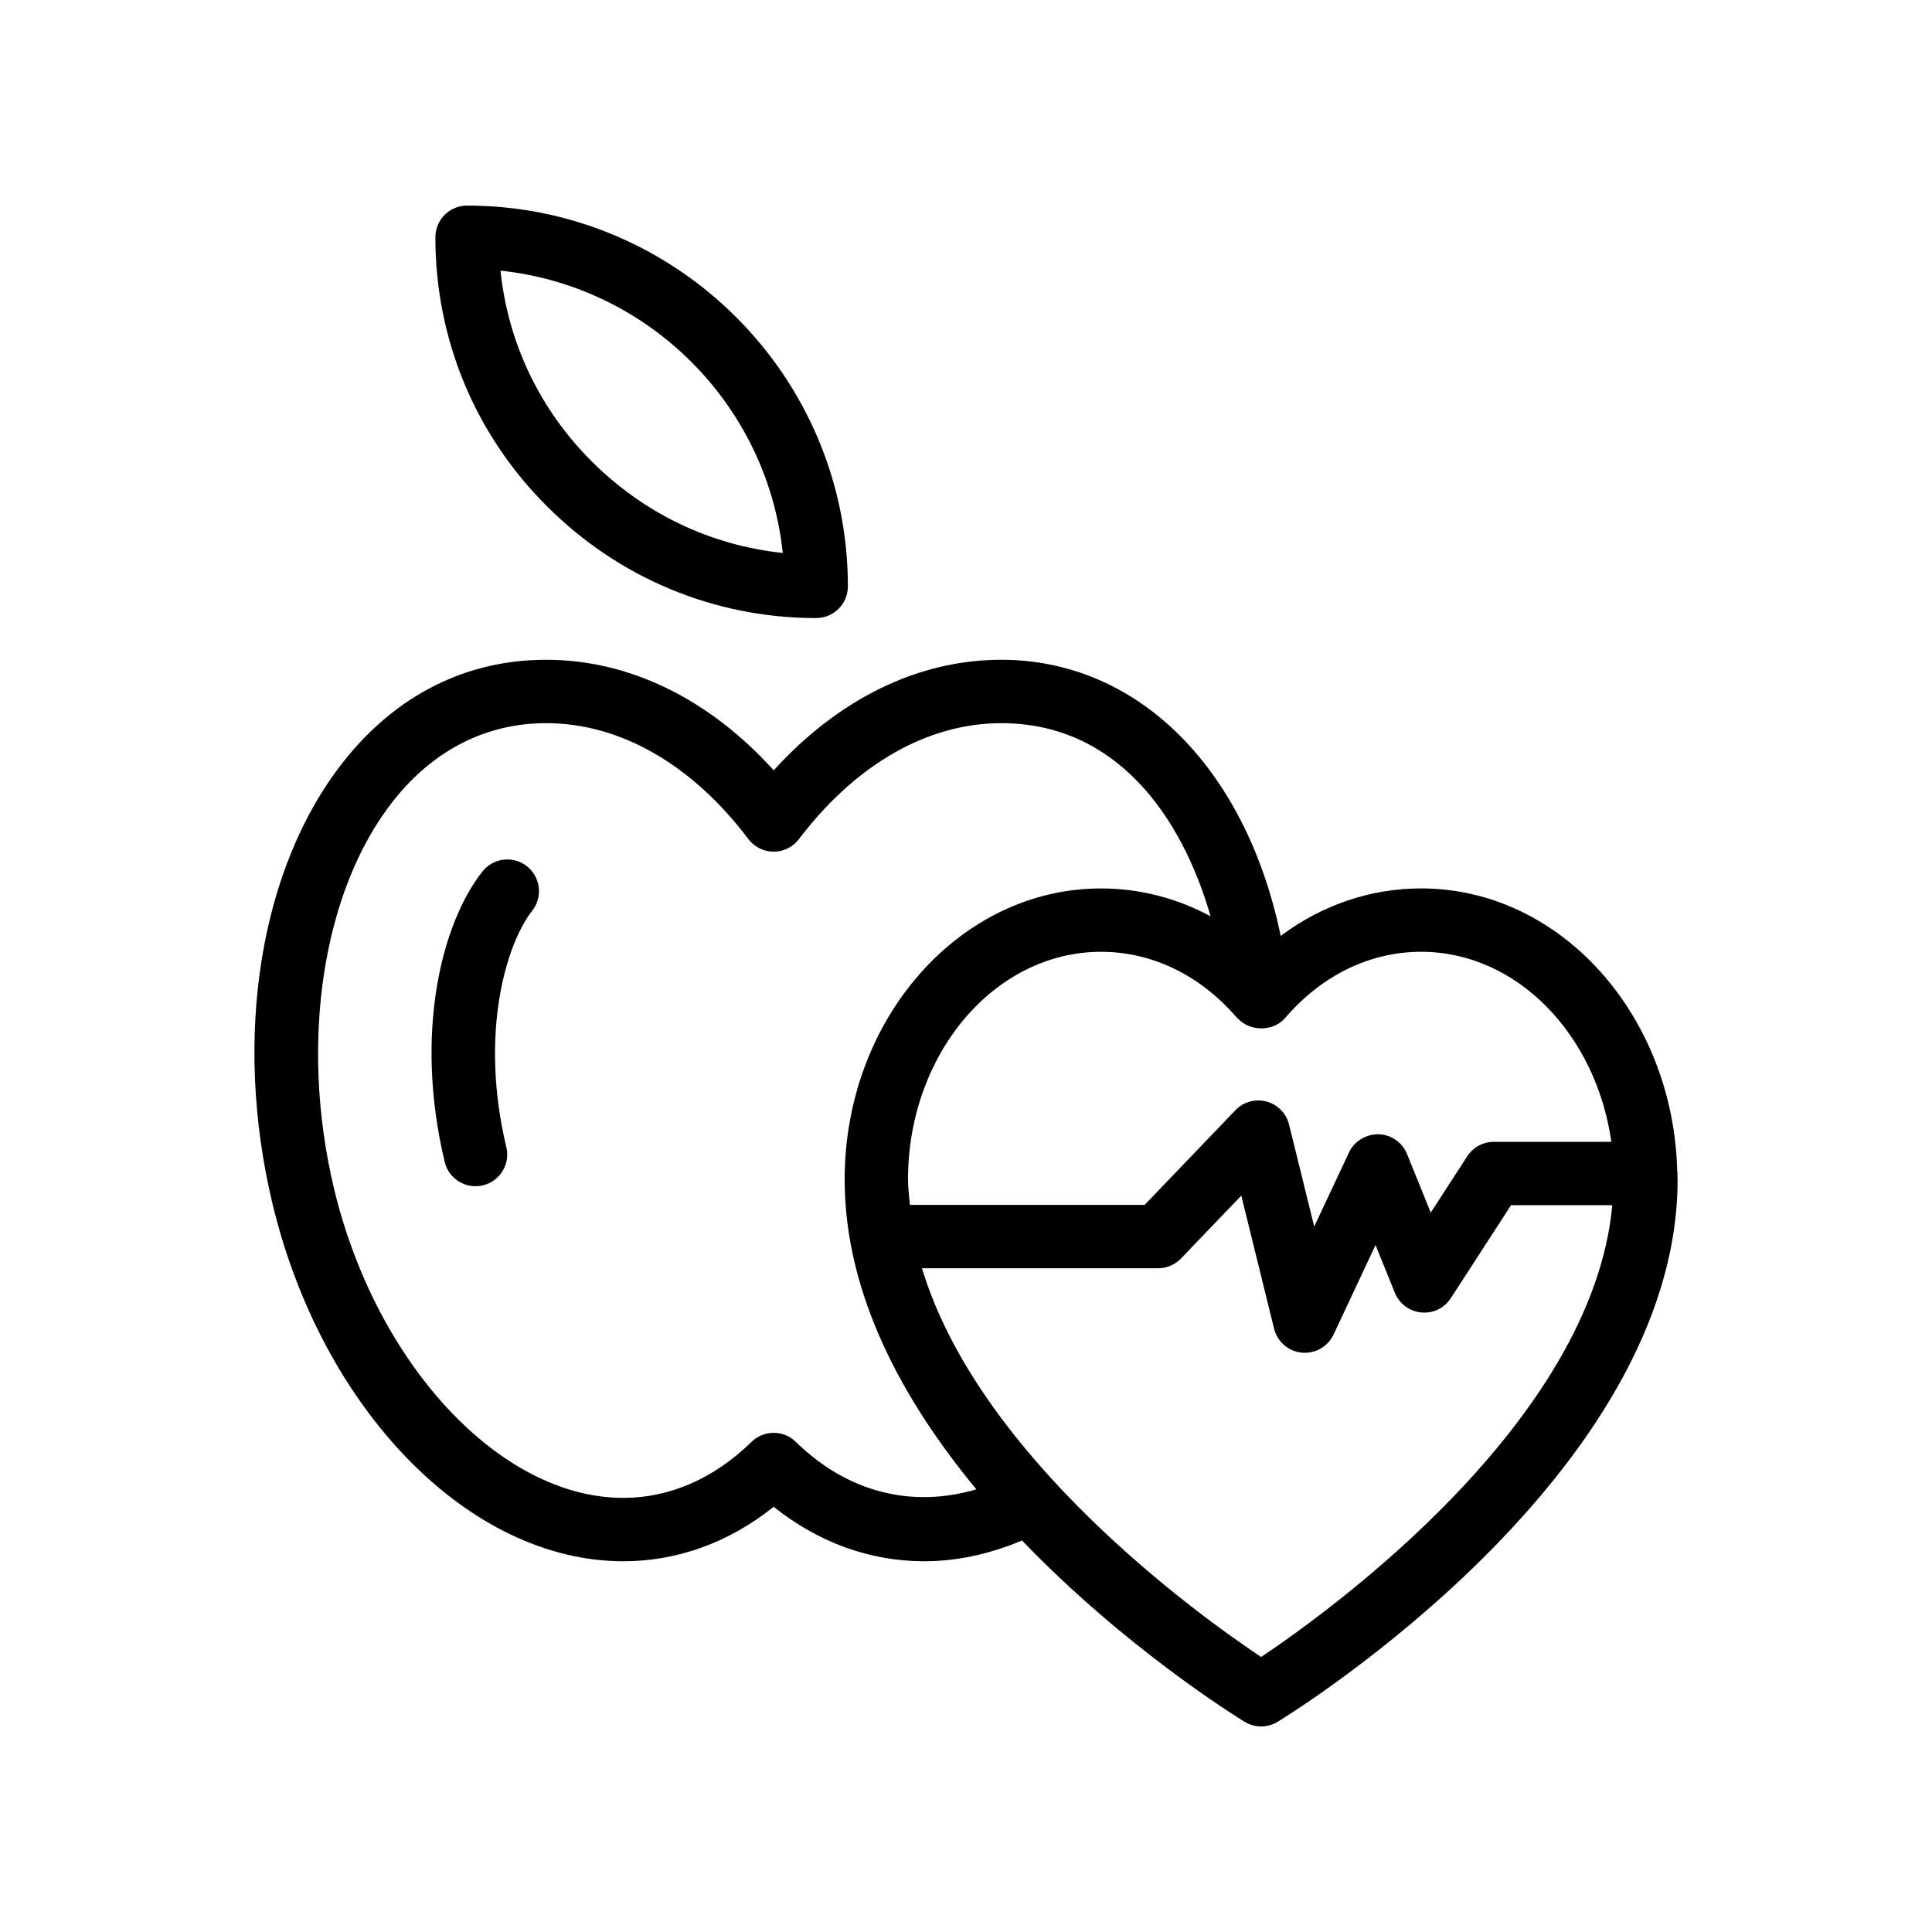
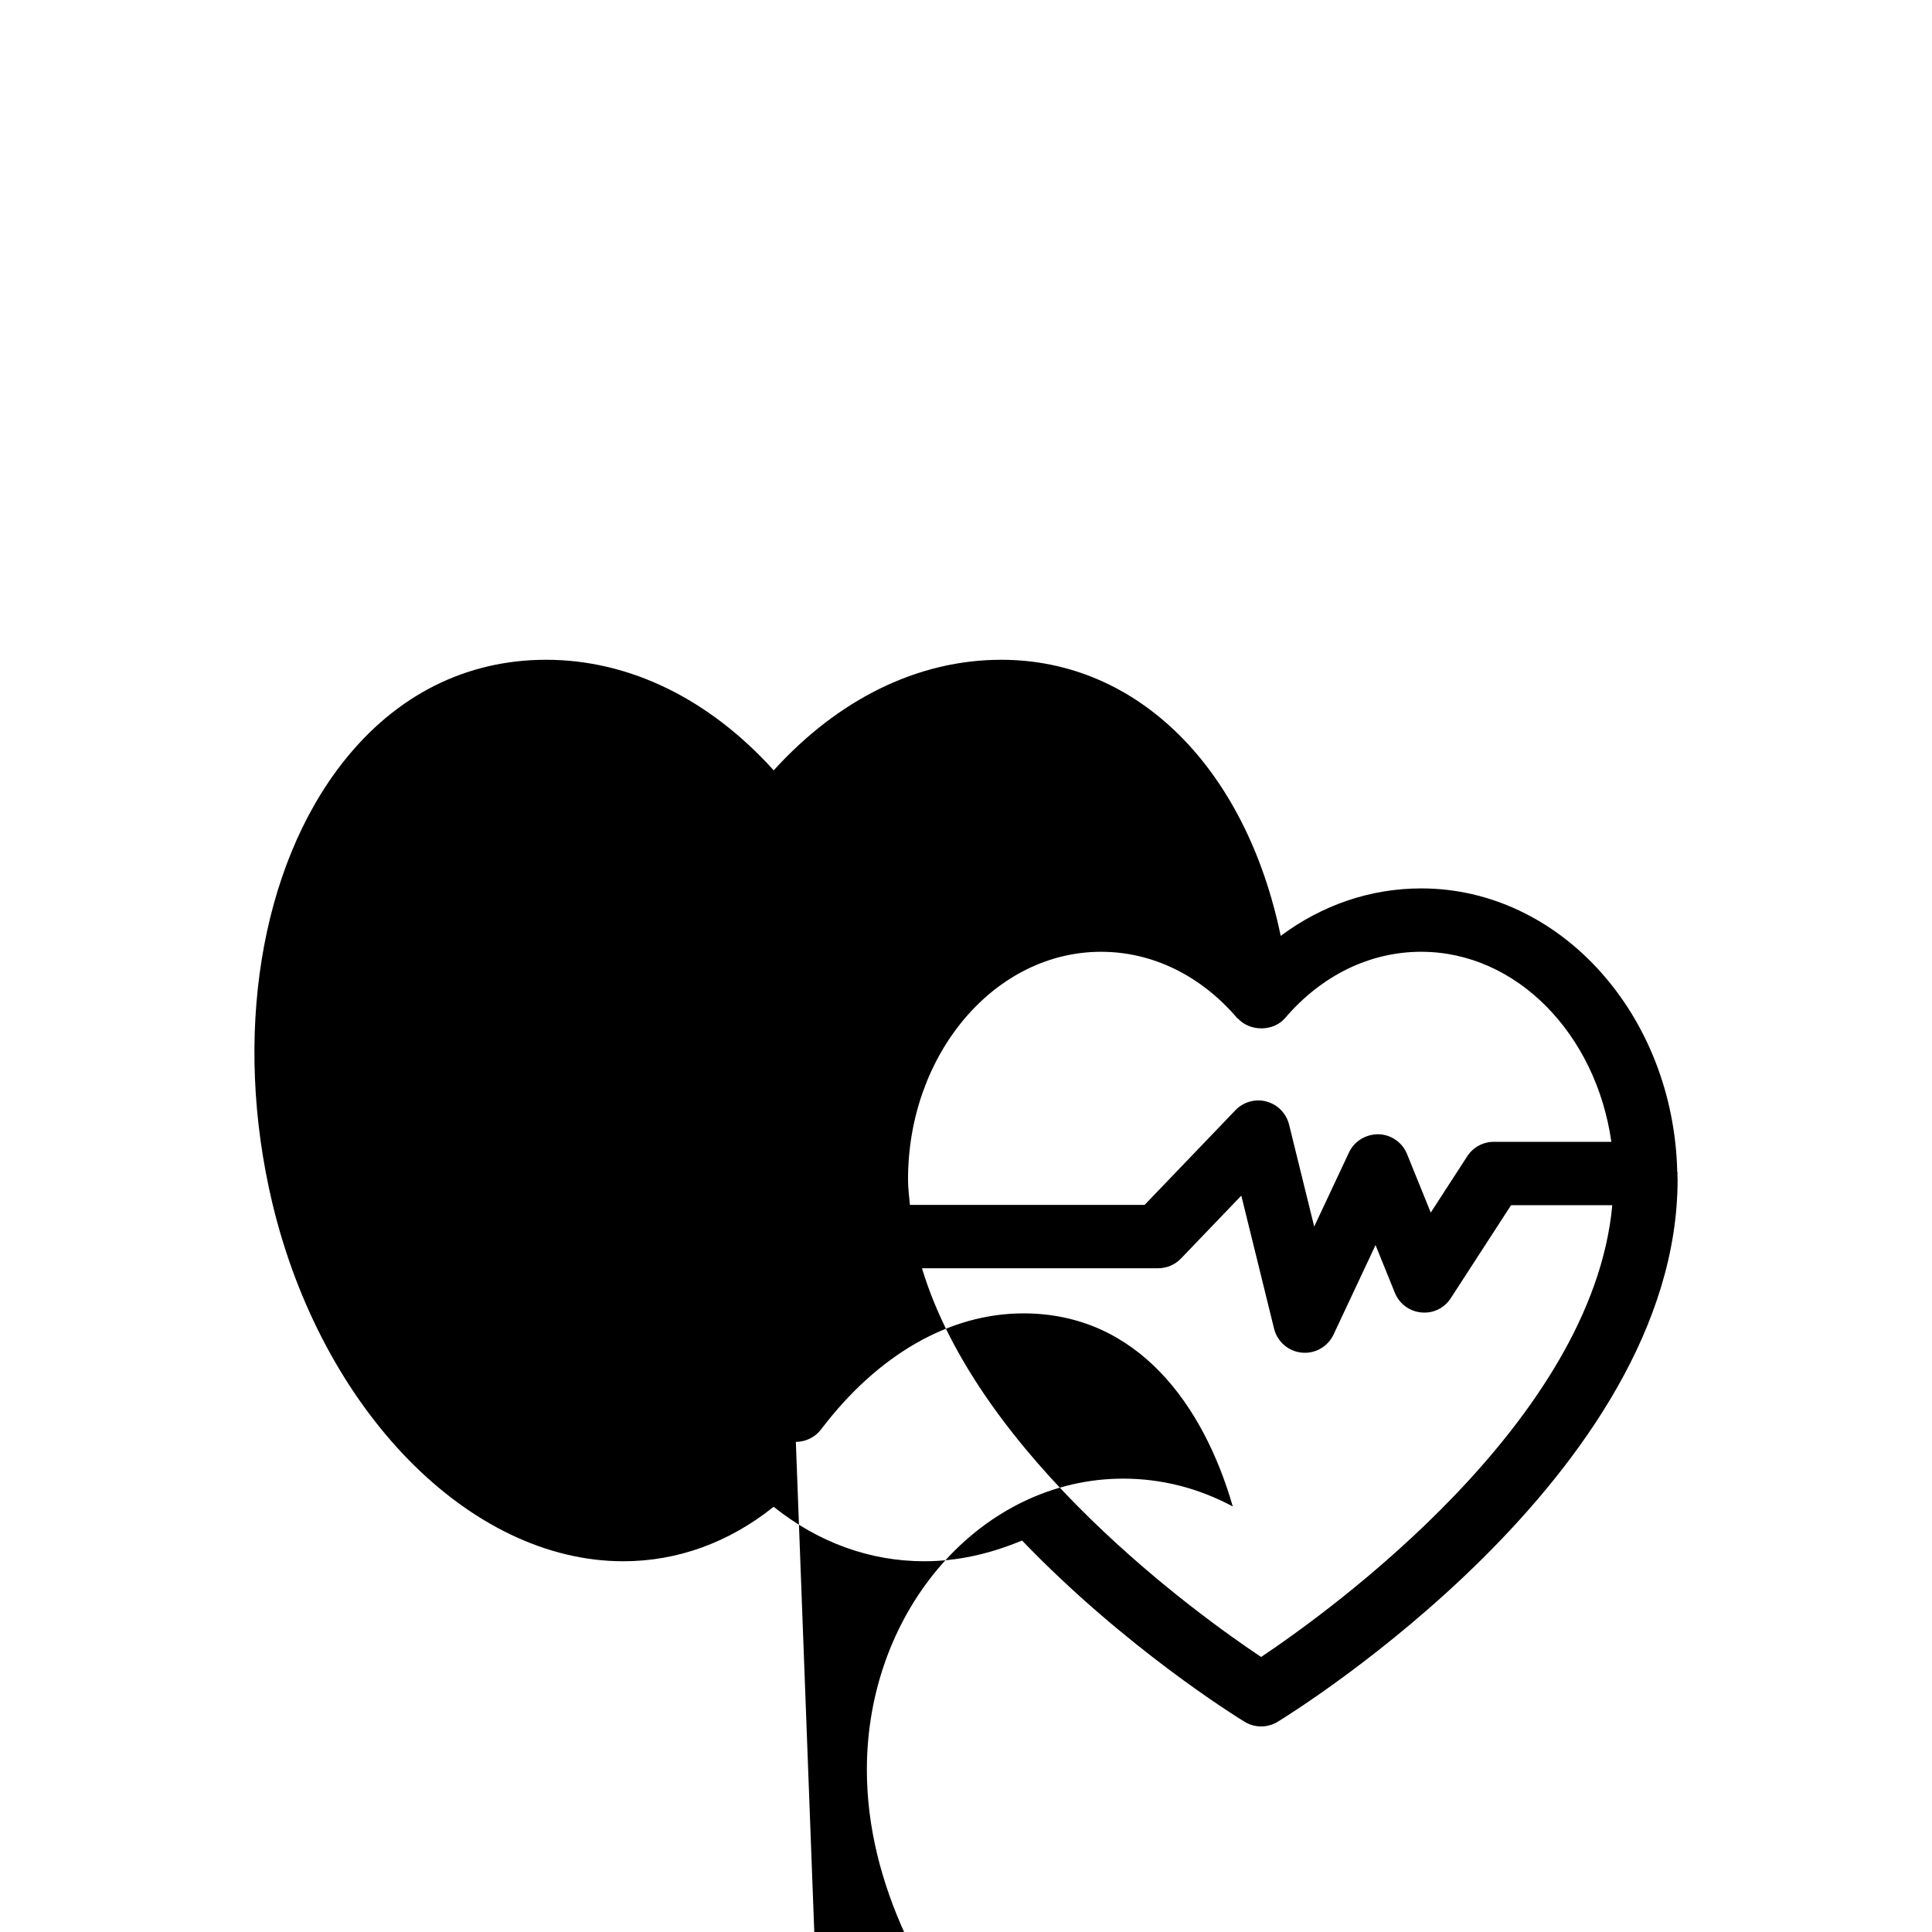
<svg xmlns="http://www.w3.org/2000/svg" fill="#000000" width="800px" height="800px" version="1.1" viewBox="144 144 512 512">
  <g>
-     <path d="m360.3 307.79c4.637 0 8.398-3.754 8.398-8.398 0-55.645-45.273-100.91-100.92-100.91-4.637 0-8.398 3.754-8.398 8.398 0 27.004 10.52 52.34 29.605 71.316 19.09 19.086 44.418 29.598 71.312 29.598zm-8.859-17.254c-19.074-2-36.777-10.422-50.594-24.238-13.801-13.727-22.223-31.422-24.211-50.57 39.328 4.133 70.668 35.484 74.805 74.809z" />
-     <path d="m271.85 374.96c-10.852 13.742-18.156 42.863-10 76.957 0.922 3.856 4.363 6.445 8.16 6.445 0.648 0 1.305-0.074 1.961-0.23 4.512-1.082 7.293-5.609 6.215-10.117-7.269-30.398 0.109-54.121 6.844-62.641 2.875-3.641 2.254-8.922-1.383-11.801-3.633-2.871-8.926-2.254-11.797 1.387z" />
-     <path d="m588.49 454.54c-0.965-41.594-31-75.102-67.863-75.102-13.453 0-26.262 4.406-37.227 12.582-9.199-44.301-37.715-73.172-74.062-73.172-21.969 0-43.066 10.324-60.293 29.297-17.168-18.977-38.273-29.297-60.316-29.297-21.18 0-39.75 9.332-53.691 26.977-22.145 28.027-29.375 72.855-18.871 116.99 13.152 55.004 52.266 94.934 93.008 94.934 14.367 0 28.012-4.961 39.855-14.434 11.855 9.473 25.523 14.434 39.93 14.434 8.645 0 17.324-1.91 25.891-5.5 27.27 28.395 56.695 46.641 58.984 48.039 1.344 0.824 2.859 1.234 4.379 1.234 1.516 0 3.035-0.41 4.379-1.23 4.328-2.648 105.99-65.684 105.99-143.71 0-0.441-0.051-0.863-0.059-1.305 0.004-0.102 0.059-0.188 0.059-0.289 0-0.156-0.082-0.289-0.09-0.449zm-67.863-58.309c25.316 0 46.344 21.836 50.398 50.363h-31.141c-2.844 0-5.5 1.441-7.047 3.828l-9.672 14.926-6.285-15.516c-1.25-3.098-4.219-5.156-7.555-5.246-3.356-0.016-6.414 1.812-7.828 4.828l-9.219 19.641-6.66-27.035c-0.734-2.969-3.027-5.312-5.981-6.102-2.961-0.805-6.113 0.09-8.234 2.297l-24.066 25.094h-62.199c-0.203-2.238-0.504-4.465-0.504-6.723 0-33.277 22.953-60.352 51.164-60.352 13.547 0 26.348 6.223 36.039 17.531 0.062 0.074 0.16 0.094 0.227 0.164 3.246 3.508 9.398 3.484 12.523-0.164 9.691-11.312 22.488-17.535 36.039-17.535zm-165.72 129.88c-3.262-3.199-8.484-3.199-11.754 0-9.906 9.707-21.656 14.844-33.977 14.844-32.531 0-65.492-35.27-76.676-82.031-9.195-38.656-3.031-78.957 15.715-102.68 10.645-13.48 24.652-20.598 40.512-20.598 19.605 0 38.645 10.906 53.605 30.719 1.582 2.098 4.059 3.336 6.691 3.336h0.008c2.625 0 5.102-1.23 6.688-3.32 15.043-19.82 34.086-30.734 53.621-30.734 30.352 0 47.75 24.406 55.477 51.172-8.957-4.801-18.793-7.375-29.016-7.375-37.469 0-67.957 34.605-67.957 77.145 0 30.594 15.645 58.855 34.91 82.102-17.258 5.078-34.289 0.711-47.848-12.578zm123.3 57.008c-16.52-11.023-74.715-52.824-89.875-103.02h62.586c2.289 0 4.477-0.934 6.059-2.582l15.984-16.664 8.684 35.262c0.852 3.453 3.789 5.996 7.328 6.348 0.277 0.023 0.559 0.039 0.832 0.039 3.227 0 6.203-1.863 7.598-4.828l11.129-23.715 5.121 12.645c1.172 2.902 3.867 4.91 6.981 5.207 3.211 0.312 6.144-1.164 7.848-3.789l15.965-24.633h26.828c-5.273 57.332-74.75 107.48-93.066 119.73z" />
+     <path d="m588.49 454.54c-0.965-41.594-31-75.102-67.863-75.102-13.453 0-26.262 4.406-37.227 12.582-9.199-44.301-37.715-73.172-74.062-73.172-21.969 0-43.066 10.324-60.293 29.297-17.168-18.977-38.273-29.297-60.316-29.297-21.18 0-39.75 9.332-53.691 26.977-22.145 28.027-29.375 72.855-18.871 116.99 13.152 55.004 52.266 94.934 93.008 94.934 14.367 0 28.012-4.961 39.855-14.434 11.855 9.473 25.523 14.434 39.93 14.434 8.645 0 17.324-1.91 25.891-5.5 27.27 28.395 56.695 46.641 58.984 48.039 1.344 0.824 2.859 1.234 4.379 1.234 1.516 0 3.035-0.41 4.379-1.23 4.328-2.648 105.99-65.684 105.99-143.71 0-0.441-0.051-0.863-0.059-1.305 0.004-0.102 0.059-0.188 0.059-0.289 0-0.156-0.082-0.289-0.09-0.449zm-67.863-58.309c25.316 0 46.344 21.836 50.398 50.363h-31.141c-2.844 0-5.5 1.441-7.047 3.828l-9.672 14.926-6.285-15.516c-1.25-3.098-4.219-5.156-7.555-5.246-3.356-0.016-6.414 1.812-7.828 4.828l-9.219 19.641-6.66-27.035c-0.734-2.969-3.027-5.312-5.981-6.102-2.961-0.805-6.113 0.09-8.234 2.297l-24.066 25.094h-62.199c-0.203-2.238-0.504-4.465-0.504-6.723 0-33.277 22.953-60.352 51.164-60.352 13.547 0 26.348 6.223 36.039 17.531 0.062 0.074 0.16 0.094 0.227 0.164 3.246 3.508 9.398 3.484 12.523-0.164 9.691-11.312 22.488-17.535 36.039-17.535zm-165.72 129.88h0.008c2.625 0 5.102-1.23 6.688-3.32 15.043-19.82 34.086-30.734 53.621-30.734 30.352 0 47.75 24.406 55.477 51.172-8.957-4.801-18.793-7.375-29.016-7.375-37.469 0-67.957 34.605-67.957 77.145 0 30.594 15.645 58.855 34.91 82.102-17.258 5.078-34.289 0.711-47.848-12.578zm123.3 57.008c-16.52-11.023-74.715-52.824-89.875-103.02h62.586c2.289 0 4.477-0.934 6.059-2.582l15.984-16.664 8.684 35.262c0.852 3.453 3.789 5.996 7.328 6.348 0.277 0.023 0.559 0.039 0.832 0.039 3.227 0 6.203-1.863 7.598-4.828l11.129-23.715 5.121 12.645c1.172 2.902 3.867 4.91 6.981 5.207 3.211 0.312 6.144-1.164 7.848-3.789l15.965-24.633h26.828c-5.273 57.332-74.75 107.48-93.066 119.73z" />
  </g>
</svg>